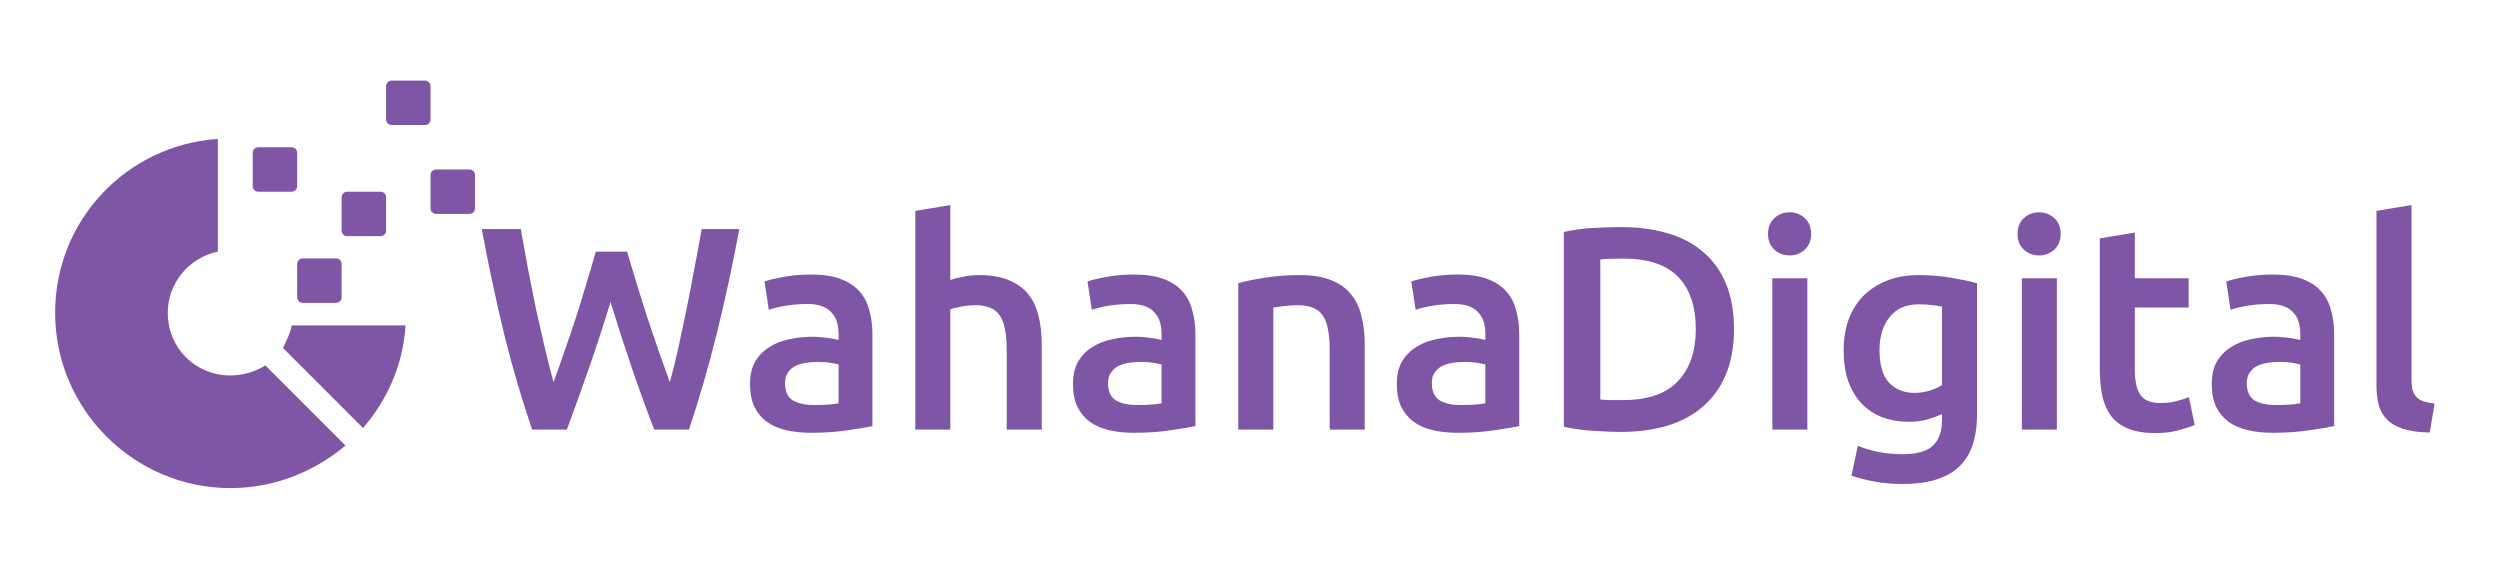
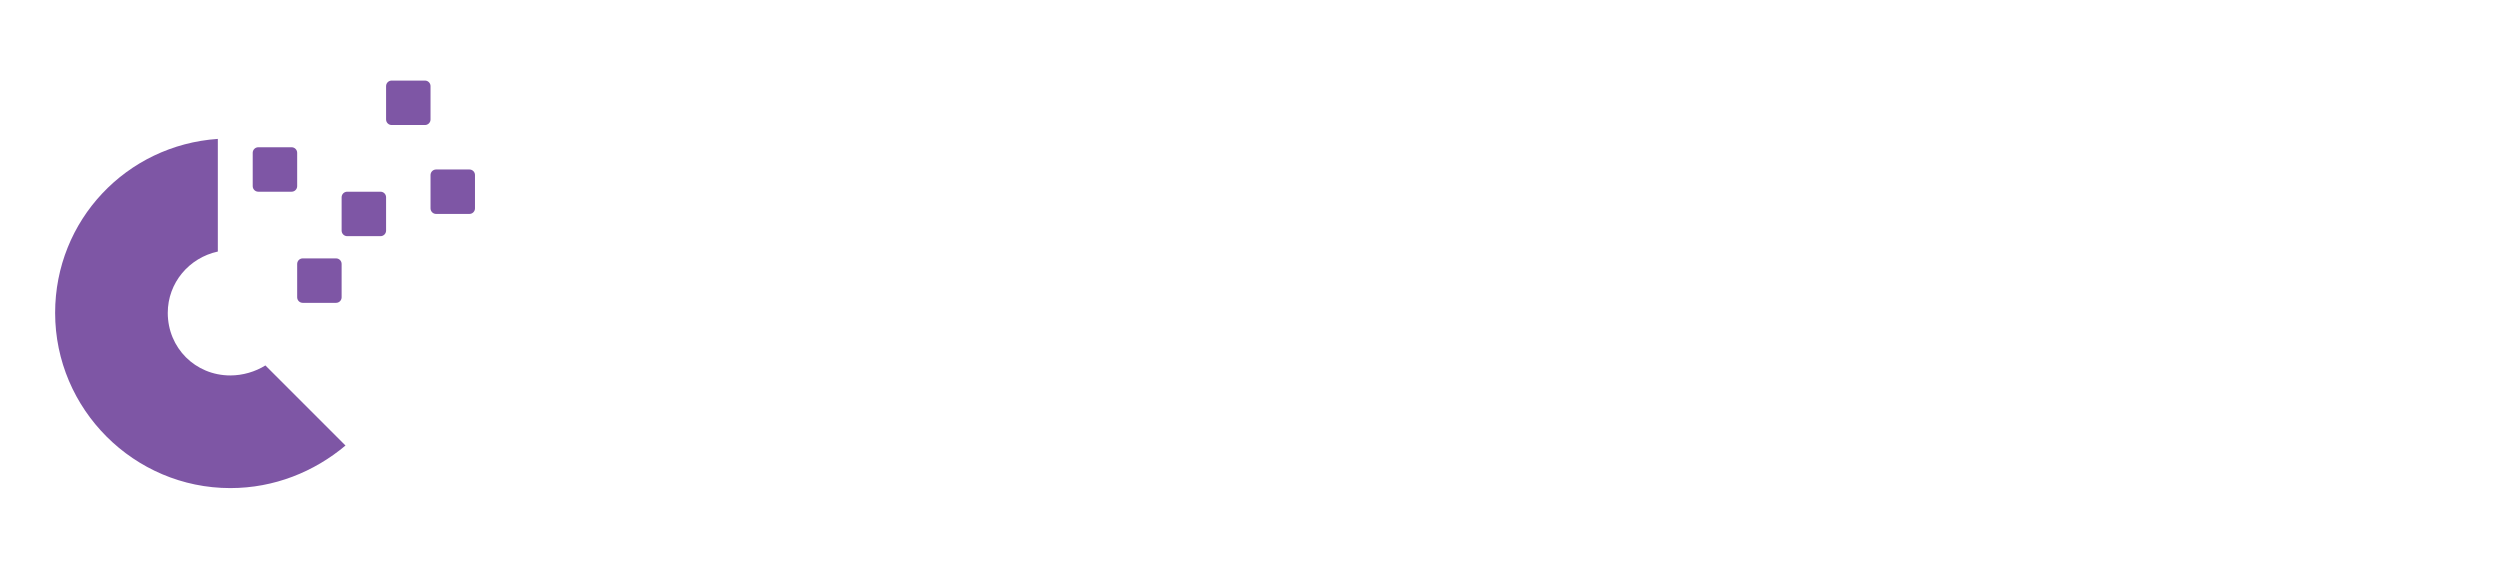
<svg xmlns="http://www.w3.org/2000/svg" width="1080" height="250" viewBox="0 0 1080 250" fill="none">
-   <path d="M126.004 140.566C125.463 143.81 123.841 147.054 122.219 150.298L156.823 184.902C167.096 173.007 174.125 157.868 175.206 140.566H126.004Z" fill="#7E56A5" />
  <path d="M114.649 157.868C110.324 160.571 104.917 162.193 99.51 162.193C84.371 162.193 72.475 150.298 72.475 135.159C72.475 122.183 81.667 111.369 94.103 108.665V60.004C54.633 62.707 23.814 95.148 23.814 135.159C23.814 176.792 57.877 210.855 99.51 210.855C118.434 210.855 135.736 203.826 149.253 192.472L114.649 157.868Z" fill="#7E56A5" />
  <path fill-rule="evenodd" clip-rule="evenodd" d="M128.377 80.414C128.377 80.73 128.315 81.042 128.194 81.334C128.074 81.625 127.897 81.89 127.673 82.113C127.45 82.337 127.185 82.513 126.894 82.634C126.602 82.755 126.29 82.817 125.974 82.817H111.576C111.26 82.817 110.947 82.755 110.656 82.634C110.364 82.513 110.099 82.337 109.876 82.113C109.653 81.89 109.476 81.625 109.355 81.334C109.234 81.042 109.172 80.73 109.173 80.414V66.016C109.172 65.7 109.234 65.387 109.355 65.096C109.476 64.804 109.653 64.539 109.876 64.316C110.099 64.093 110.364 63.916 110.656 63.795C110.947 63.675 111.26 63.612 111.576 63.613H125.974C126.29 63.612 126.602 63.675 126.894 63.795C127.185 63.916 127.45 64.093 127.673 64.316C127.897 64.539 128.074 64.804 128.194 65.096C128.315 65.387 128.377 65.7 128.377 66.016V80.414ZM147.581 128.424C147.581 128.74 147.519 129.053 147.398 129.344C147.278 129.636 147.101 129.901 146.878 130.124C146.654 130.347 146.389 130.524 146.098 130.645C145.806 130.765 145.494 130.828 145.178 130.827H130.78C130.464 130.828 130.152 130.765 129.86 130.645C129.568 130.524 129.303 130.347 129.08 130.124C128.857 129.901 128.68 129.636 128.559 129.344C128.439 129.053 128.377 128.74 128.377 128.424V114.026C128.377 113.71 128.439 113.398 128.559 113.106C128.68 112.815 128.857 112.55 129.08 112.327C129.303 112.103 129.568 111.926 129.86 111.806C130.152 111.685 130.464 111.623 130.78 111.623H145.178C145.494 111.623 145.806 111.685 146.098 111.806C146.389 111.926 146.654 112.103 146.878 112.327C147.101 112.55 147.278 112.815 147.398 113.106C147.519 113.398 147.581 113.71 147.581 114.026V128.424ZM205.194 90.016C205.194 90.332 205.132 90.644 205.011 90.936C204.89 91.227 204.713 91.492 204.49 91.716C204.267 91.939 204.002 92.116 203.711 92.236C203.419 92.357 203.106 92.419 202.791 92.419H188.392C188.077 92.419 187.764 92.357 187.473 92.236C187.181 92.116 186.916 91.939 186.693 91.716C186.47 91.492 186.293 91.227 186.172 90.936C186.051 90.644 185.989 90.332 185.989 90.016V75.618C185.989 75.302 186.051 74.99 186.172 74.698C186.293 74.406 186.47 74.141 186.693 73.918C186.916 73.695 187.181 73.518 187.473 73.397C187.764 73.277 188.077 73.215 188.392 73.215H202.791C203.106 73.215 203.419 73.277 203.711 73.397C204.002 73.518 204.267 73.695 204.49 73.918C204.713 74.141 204.89 74.406 205.011 74.698C205.132 74.99 205.194 75.302 205.194 75.618V90.016ZM147.581 99.618C147.581 99.934 147.643 100.246 147.764 100.538C147.884 100.829 148.061 101.094 148.284 101.318C148.508 101.541 148.773 101.718 149.064 101.838C149.356 101.959 149.668 102.021 149.984 102.021H164.382C164.698 102.021 165.01 101.959 165.302 101.838C165.594 101.718 165.859 101.541 166.082 101.318C166.305 101.094 166.482 100.829 166.603 100.538C166.723 100.246 166.785 99.934 166.785 99.618V85.22C166.785 84.904 166.723 84.592 166.603 84.3C166.482 84.008 166.305 83.743 166.082 83.52C165.859 83.297 165.594 83.12 165.302 82.999C165.01 82.879 164.698 82.817 164.382 82.817H149.984C149.668 82.817 149.356 82.879 149.064 82.999C148.773 83.12 148.508 83.297 148.284 83.52C148.061 83.743 147.884 84.008 147.764 84.3C147.643 84.592 147.581 84.904 147.581 85.22V99.618ZM166.785 51.608C166.785 51.923 166.847 52.236 166.968 52.527C167.089 52.819 167.266 53.084 167.489 53.307C167.712 53.53 167.977 53.707 168.268 53.828C168.56 53.949 168.873 54.011 169.188 54.011H183.587C183.902 54.011 184.215 53.949 184.506 53.828C184.798 53.707 185.063 53.53 185.286 53.307C185.509 53.084 185.686 52.819 185.807 52.527C185.928 52.236 185.99 51.923 185.989 51.608V37.209C185.99 36.894 185.928 36.581 185.807 36.289C185.686 35.998 185.509 35.733 185.286 35.51C185.063 35.287 184.798 35.11 184.506 34.989C184.215 34.868 183.902 34.806 183.587 34.806H169.188C168.873 34.806 168.56 34.868 168.268 34.989C167.977 35.11 167.712 35.287 167.489 35.51C167.266 35.733 167.089 35.998 166.968 36.289C166.847 36.581 166.785 36.894 166.785 37.209V51.608Z" fill="#7E56A5" />
-   <path d="M270.875 108.717C272.208 113.217 273.625 117.925 275.125 122.842C276.625 127.675 278.167 132.55 279.75 137.467C281.417 142.3 283.042 147.092 284.625 151.842C286.292 156.509 287.875 160.925 289.375 165.092C290.625 160.592 291.833 155.717 293 150.467C294.167 145.134 295.333 139.634 296.5 133.967C297.667 128.217 298.792 122.384 299.875 116.467C301.042 110.55 302.125 104.717 303.125 98.967H319.375C316.458 114.634 313.208 129.717 309.625 144.217C306.042 158.634 302.042 172.425 297.625 185.592H282.625C276.125 168.759 269.833 150.384 263.75 130.467C260.667 140.55 257.542 150.134 254.375 159.217C251.208 168.3 248.042 177.092 244.875 185.592H229.875C225.375 172.425 221.333 158.634 217.75 144.217C214.25 129.717 211.042 114.634 208.125 98.967H225C226 104.634 227.042 110.425 228.125 116.342C229.292 122.259 230.458 128.092 231.625 133.842C232.875 139.509 234.125 145.009 235.375 150.342C236.625 155.675 237.875 160.592 239.125 165.092C240.708 160.842 242.292 156.384 243.875 151.717C245.542 146.967 247.167 142.175 248.75 137.342C250.333 132.425 251.833 127.55 253.25 122.717C254.75 117.884 256.125 113.217 257.375 108.717H270.875ZM351.639 174.967C356.305 174.967 359.847 174.717 362.264 174.217V157.467C361.43 157.217 360.222 156.967 358.639 156.717C357.055 156.467 355.305 156.342 353.389 156.342C351.722 156.342 350.014 156.467 348.264 156.717C346.597 156.967 345.055 157.425 343.639 158.092C342.305 158.759 341.222 159.717 340.389 160.967C339.555 162.134 339.139 163.634 339.139 165.467C339.139 169.05 340.264 171.55 342.514 172.967C344.764 174.3 347.805 174.967 351.639 174.967ZM350.389 118.592C355.389 118.592 359.597 119.217 363.014 120.467C366.43 121.717 369.139 123.467 371.139 125.717C373.222 127.967 374.68 130.717 375.514 133.967C376.43 137.134 376.889 140.634 376.889 144.467V184.092C374.555 184.592 371.014 185.175 366.264 185.842C361.597 186.592 356.305 186.967 350.389 186.967C346.472 186.967 342.889 186.592 339.639 185.842C336.389 185.092 333.597 183.884 331.264 182.217C329.014 180.55 327.222 178.384 325.889 175.717C324.639 173.05 324.014 169.759 324.014 165.842C324.014 162.092 324.722 158.925 326.139 156.342C327.639 153.759 329.639 151.675 332.139 150.092C334.639 148.425 337.514 147.259 340.764 146.592C344.097 145.842 347.555 145.467 351.139 145.467C352.805 145.467 354.555 145.592 356.389 145.842C358.222 146.009 360.18 146.342 362.264 146.842V144.342C362.264 142.592 362.055 140.925 361.639 139.342C361.222 137.759 360.472 136.384 359.389 135.217C358.389 133.967 357.014 133.009 355.264 132.342C353.597 131.675 351.472 131.342 348.889 131.342C345.389 131.342 342.18 131.592 339.264 132.092C336.347 132.592 333.972 133.175 332.139 133.842L330.264 121.592C332.18 120.925 334.972 120.259 338.639 119.592C342.305 118.925 346.222 118.592 350.389 118.592ZM395.411 185.592V91.092L410.536 88.592V120.967C412.203 120.384 414.119 119.884 416.286 119.467C418.536 119.05 420.744 118.842 422.911 118.842C428.161 118.842 432.494 119.592 435.911 121.092C439.411 122.509 442.203 124.55 444.286 127.217C446.369 129.8 447.828 132.925 448.661 136.592C449.578 140.259 450.036 144.342 450.036 148.842V185.592H434.911V151.217C434.911 147.717 434.661 144.759 434.161 142.342C433.744 139.842 432.994 137.842 431.911 136.342C430.911 134.759 429.536 133.634 427.786 132.967C426.036 132.217 423.869 131.842 421.286 131.842C419.286 131.842 417.244 132.05 415.161 132.467C413.078 132.884 411.536 133.259 410.536 133.592V185.592H395.411ZM491.165 174.967C495.832 174.967 499.373 174.717 501.79 174.217V157.467C500.957 157.217 499.748 156.967 498.165 156.717C496.582 156.467 494.832 156.342 492.915 156.342C491.248 156.342 489.54 156.467 487.79 156.717C486.123 156.967 484.582 157.425 483.165 158.092C481.832 158.759 480.748 159.717 479.915 160.967C479.082 162.134 478.665 163.634 478.665 165.467C478.665 169.05 479.79 171.55 482.04 172.967C484.29 174.3 487.332 174.967 491.165 174.967ZM489.915 118.592C494.915 118.592 499.123 119.217 502.54 120.467C505.957 121.717 508.665 123.467 510.665 125.717C512.748 127.967 514.207 130.717 515.04 133.967C515.957 137.134 516.415 140.634 516.415 144.467V184.092C514.082 184.592 510.54 185.175 505.79 185.842C501.123 186.592 495.832 186.967 489.915 186.967C485.998 186.967 482.415 186.592 479.165 185.842C475.915 185.092 473.123 183.884 470.79 182.217C468.54 180.55 466.748 178.384 465.415 175.717C464.165 173.05 463.54 169.759 463.54 165.842C463.54 162.092 464.248 158.925 465.665 156.342C467.165 153.759 469.165 151.675 471.665 150.092C474.165 148.425 477.04 147.259 480.29 146.592C483.623 145.842 487.082 145.467 490.665 145.467C492.332 145.467 494.082 145.592 495.915 145.842C497.748 146.009 499.707 146.342 501.79 146.842V144.342C501.79 142.592 501.582 140.925 501.165 139.342C500.748 137.759 499.998 136.384 498.915 135.217C497.915 133.967 496.54 133.009 494.79 132.342C493.123 131.675 490.998 131.342 488.415 131.342C484.915 131.342 481.707 131.592 478.79 132.092C475.873 132.592 473.498 133.175 471.665 133.842L469.79 121.592C471.707 120.925 474.498 120.259 478.165 119.592C481.832 118.925 485.748 118.592 489.915 118.592ZM534.938 122.342C537.854 121.509 541.646 120.717 546.313 119.967C550.979 119.217 556.146 118.842 561.813 118.842C567.146 118.842 571.604 119.592 575.188 121.092C578.771 122.509 581.604 124.55 583.688 127.217C585.854 129.8 587.354 132.967 588.188 136.717C589.104 140.384 589.562 144.425 589.562 148.842V185.592H574.438V151.217C574.438 147.717 574.188 144.759 573.688 142.342C573.271 139.842 572.521 137.842 571.438 136.342C570.438 134.759 569.021 133.634 567.188 132.967C565.438 132.217 563.271 131.842 560.688 131.842C558.771 131.842 556.771 131.967 554.688 132.217C552.604 132.467 551.063 132.675 550.063 132.842V185.592H534.938V122.342ZM631.058 174.967C635.724 174.967 639.266 174.717 641.683 174.217V157.467C640.849 157.217 639.641 156.967 638.058 156.717C636.474 156.467 634.724 156.342 632.808 156.342C631.141 156.342 629.433 156.467 627.683 156.717C626.016 156.967 624.474 157.425 623.058 158.092C621.724 158.759 620.641 159.717 619.808 160.967C618.974 162.134 618.558 163.634 618.558 165.467C618.558 169.05 619.683 171.55 621.933 172.967C624.183 174.3 627.224 174.967 631.058 174.967ZM629.808 118.592C634.808 118.592 639.016 119.217 642.433 120.467C645.849 121.717 648.558 123.467 650.558 125.717C652.641 127.967 654.099 130.717 654.933 133.967C655.849 137.134 656.308 140.634 656.308 144.467V184.092C653.974 184.592 650.433 185.175 645.683 185.842C641.016 186.592 635.724 186.967 629.808 186.967C625.891 186.967 622.308 186.592 619.058 185.842C615.808 185.092 613.016 183.884 610.683 182.217C608.433 180.55 606.641 178.384 605.308 175.717C604.058 173.05 603.433 169.759 603.433 165.842C603.433 162.092 604.141 158.925 605.558 156.342C607.058 153.759 609.058 151.675 611.558 150.092C614.058 148.425 616.933 147.259 620.183 146.592C623.516 145.842 626.974 145.467 630.558 145.467C632.224 145.467 633.974 145.592 635.808 145.842C637.641 146.009 639.599 146.342 641.683 146.842V144.342C641.683 142.592 641.474 140.925 641.058 139.342C640.641 137.759 639.891 136.384 638.808 135.217C637.808 133.967 636.433 133.009 634.683 132.342C633.016 131.675 630.891 131.342 628.308 131.342C624.808 131.342 621.599 131.592 618.683 132.092C615.766 132.592 613.391 133.175 611.558 133.842L609.683 121.592C611.599 120.925 614.391 120.259 618.058 119.592C621.724 118.925 625.641 118.592 629.808 118.592ZM691.33 172.592C692.247 172.675 693.455 172.759 694.955 172.842C696.455 172.842 698.497 172.842 701.08 172.842C711.663 172.842 719.538 170.175 724.705 164.842C729.955 159.425 732.58 151.884 732.58 142.217C732.58 132.384 730.038 124.842 724.955 119.592C719.872 114.342 711.997 111.717 701.33 111.717C696.663 111.717 693.33 111.842 691.33 112.092V172.592ZM749.08 142.217C749.08 149.717 747.913 156.259 745.58 161.842C743.247 167.342 739.913 171.967 735.58 175.717C731.33 179.384 726.163 182.134 720.08 183.967C714.08 185.717 707.413 186.592 700.08 186.592C696.58 186.592 692.622 186.425 688.205 186.092C683.788 185.842 679.58 185.259 675.58 184.342V100.217C679.58 99.3 683.83 98.717 688.33 98.467C692.83 98.217 696.83 98.092 700.33 98.092C707.58 98.092 714.205 98.967 720.205 100.717C726.205 102.384 731.33 105.05 735.58 108.717C739.913 112.3 743.247 116.884 745.58 122.467C747.913 127.967 749.08 134.55 749.08 142.217ZM780.778 185.592H765.653V120.217H780.778V185.592ZM782.403 101.092C782.403 103.925 781.487 106.175 779.653 107.842C777.82 109.509 775.653 110.342 773.153 110.342C770.57 110.342 768.362 109.509 766.528 107.842C764.695 106.175 763.778 103.925 763.778 101.092C763.778 98.175 764.695 95.884 766.528 94.217C768.362 92.55 770.57 91.717 773.153 91.717C775.653 91.717 777.82 92.55 779.653 94.217C781.487 95.884 782.403 98.175 782.403 101.092ZM811.949 151.217C811.949 157.634 813.324 162.342 816.074 165.342C818.908 168.259 822.533 169.717 826.949 169.717C829.366 169.717 831.616 169.384 833.699 168.717C835.866 168.05 837.616 167.259 838.949 166.342V132.467C837.866 132.217 836.533 132.009 834.949 131.842C833.366 131.592 831.366 131.467 828.949 131.467C823.449 131.467 819.241 133.3 816.324 136.967C813.408 140.55 811.949 145.3 811.949 151.217ZM854.074 178.967C854.074 189.384 851.408 197.009 846.074 201.842C840.824 206.675 832.741 209.092 821.824 209.092C817.824 209.092 813.908 208.759 810.074 208.092C806.324 207.425 802.908 206.55 799.824 205.467L802.574 192.592C805.158 193.675 808.074 194.55 811.324 195.217C814.658 195.884 818.241 196.217 822.074 196.217C828.158 196.217 832.491 194.967 835.074 192.467C837.658 189.967 838.949 186.259 838.949 181.342V178.842C837.449 179.592 835.449 180.342 832.949 181.092C830.533 181.842 827.741 182.217 824.574 182.217C820.408 182.217 816.574 181.55 813.074 180.217C809.658 178.884 806.699 176.925 804.199 174.342C801.783 171.759 799.866 168.55 798.449 164.717C797.116 160.8 796.449 156.3 796.449 151.217C796.449 146.467 797.158 142.092 798.574 138.092C800.074 134.092 802.199 130.675 804.949 127.842C807.783 125.009 811.199 122.8 815.199 121.217C819.199 119.634 823.741 118.842 828.824 118.842C833.741 118.842 838.408 119.217 842.824 119.967C847.241 120.717 850.991 121.509 854.074 122.342V178.967ZM888.566 185.592H873.441V120.217H888.566V185.592ZM890.191 101.092C890.191 103.925 889.275 106.175 887.441 107.842C885.608 109.509 883.441 110.342 880.941 110.342C878.358 110.342 876.15 109.509 874.316 107.842C872.483 106.175 871.566 103.925 871.566 101.092C871.566 98.175 872.483 95.884 874.316 94.217C876.15 92.55 878.358 91.717 880.941 91.717C883.441 91.717 885.608 92.55 887.441 94.217C889.275 95.884 890.191 98.175 890.191 101.092ZM907.112 102.967L922.237 100.467V120.217H945.487V132.842H922.237V159.467C922.237 164.717 923.071 168.467 924.737 170.717C926.404 172.967 929.237 174.092 933.237 174.092C935.987 174.092 938.404 173.8 940.487 173.217C942.654 172.634 944.362 172.092 945.612 171.592L948.112 183.592C946.362 184.342 944.071 185.092 941.237 185.842C938.404 186.675 935.071 187.092 931.237 187.092C926.571 187.092 922.654 186.467 919.487 185.217C916.404 183.967 913.946 182.175 912.112 179.842C910.279 177.425 908.987 174.55 908.237 171.217C907.487 167.8 907.112 163.925 907.112 159.592V102.967ZM983.108 174.967C987.775 174.967 991.317 174.717 993.733 174.217V157.467C992.9 157.217 991.692 156.967 990.108 156.717C988.525 156.467 986.775 156.342 984.858 156.342C983.192 156.342 981.483 156.467 979.733 156.717C978.067 156.967 976.525 157.425 975.108 158.092C973.775 158.759 972.692 159.717 971.858 160.967C971.025 162.134 970.608 163.634 970.608 165.467C970.608 169.05 971.733 171.55 973.983 172.967C976.233 174.3 979.275 174.967 983.108 174.967ZM981.858 118.592C986.858 118.592 991.067 119.217 994.483 120.467C997.9 121.717 1000.61 123.467 1002.61 125.717C1004.69 127.967 1006.15 130.717 1006.98 133.967C1007.9 137.134 1008.36 140.634 1008.36 144.467V184.092C1006.03 184.592 1002.48 185.175 997.733 185.842C993.067 186.592 987.775 186.967 981.858 186.967C977.942 186.967 974.358 186.592 971.108 185.842C967.858 185.092 965.067 183.884 962.733 182.217C960.483 180.55 958.692 178.384 957.358 175.717C956.108 173.05 955.483 169.759 955.483 165.842C955.483 162.092 956.192 158.925 957.608 156.342C959.108 153.759 961.108 151.675 963.608 150.092C966.108 148.425 968.983 147.259 972.233 146.592C975.567 145.842 979.025 145.467 982.608 145.467C984.275 145.467 986.025 145.592 987.858 145.842C989.692 146.009 991.65 146.342 993.733 146.842V144.342C993.733 142.592 993.525 140.925 993.108 139.342C992.692 137.759 991.942 136.384 990.858 135.217C989.858 133.967 988.483 133.009 986.733 132.342C985.067 131.675 982.942 131.342 980.358 131.342C976.858 131.342 973.65 131.592 970.733 132.092C967.817 132.592 965.442 133.175 963.608 133.842L961.733 121.592C963.65 120.925 966.442 120.259 970.108 119.592C973.775 118.925 977.692 118.592 981.858 118.592ZM1049.63 186.842C1045.13 186.759 1041.38 186.259 1038.38 185.342C1035.46 184.425 1033.13 183.134 1031.38 181.467C1029.63 179.717 1028.38 177.592 1027.63 175.092C1026.96 172.509 1026.63 169.592 1026.63 166.342V91.092L1041.76 88.592V163.467C1041.76 165.3 1041.88 166.842 1042.13 168.092C1042.46 169.342 1043.01 170.425 1043.76 171.342C1044.51 172.175 1045.51 172.842 1046.76 173.342C1048.09 173.759 1049.76 174.092 1051.76 174.342L1049.63 186.842Z" fill="#7E56A5" />
</svg>